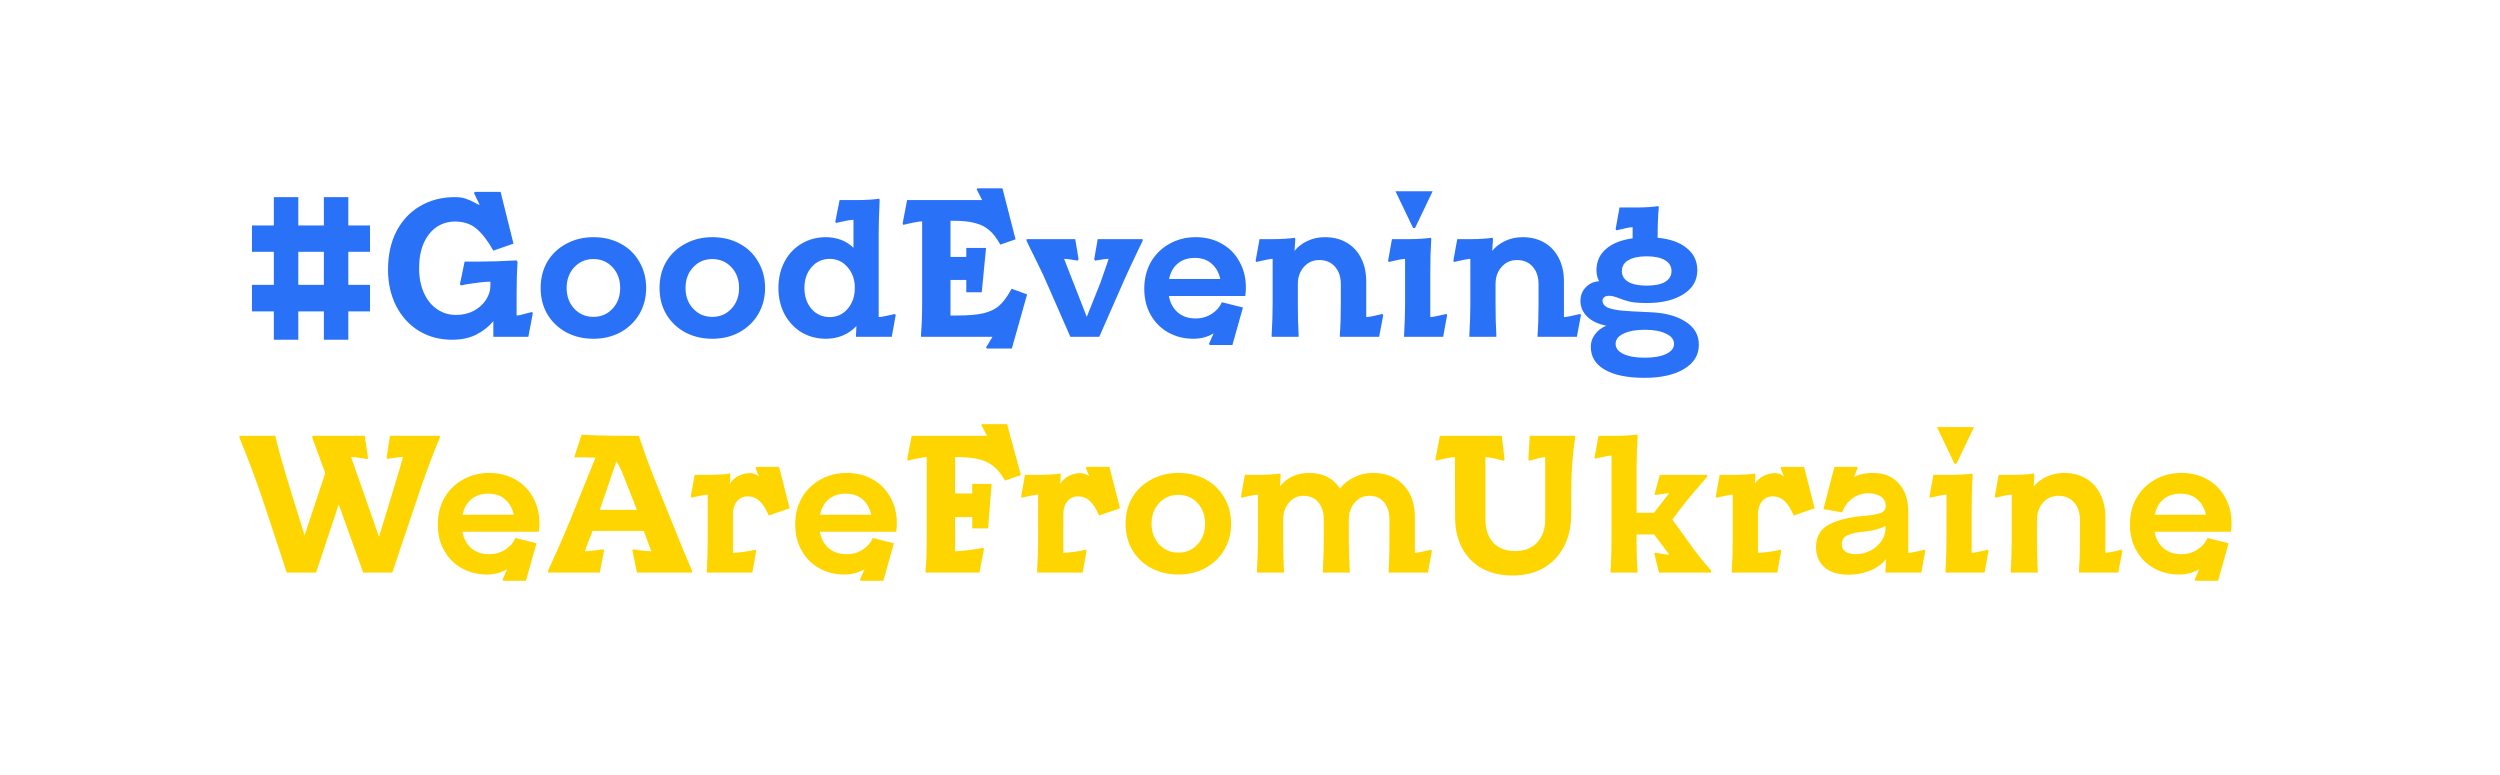
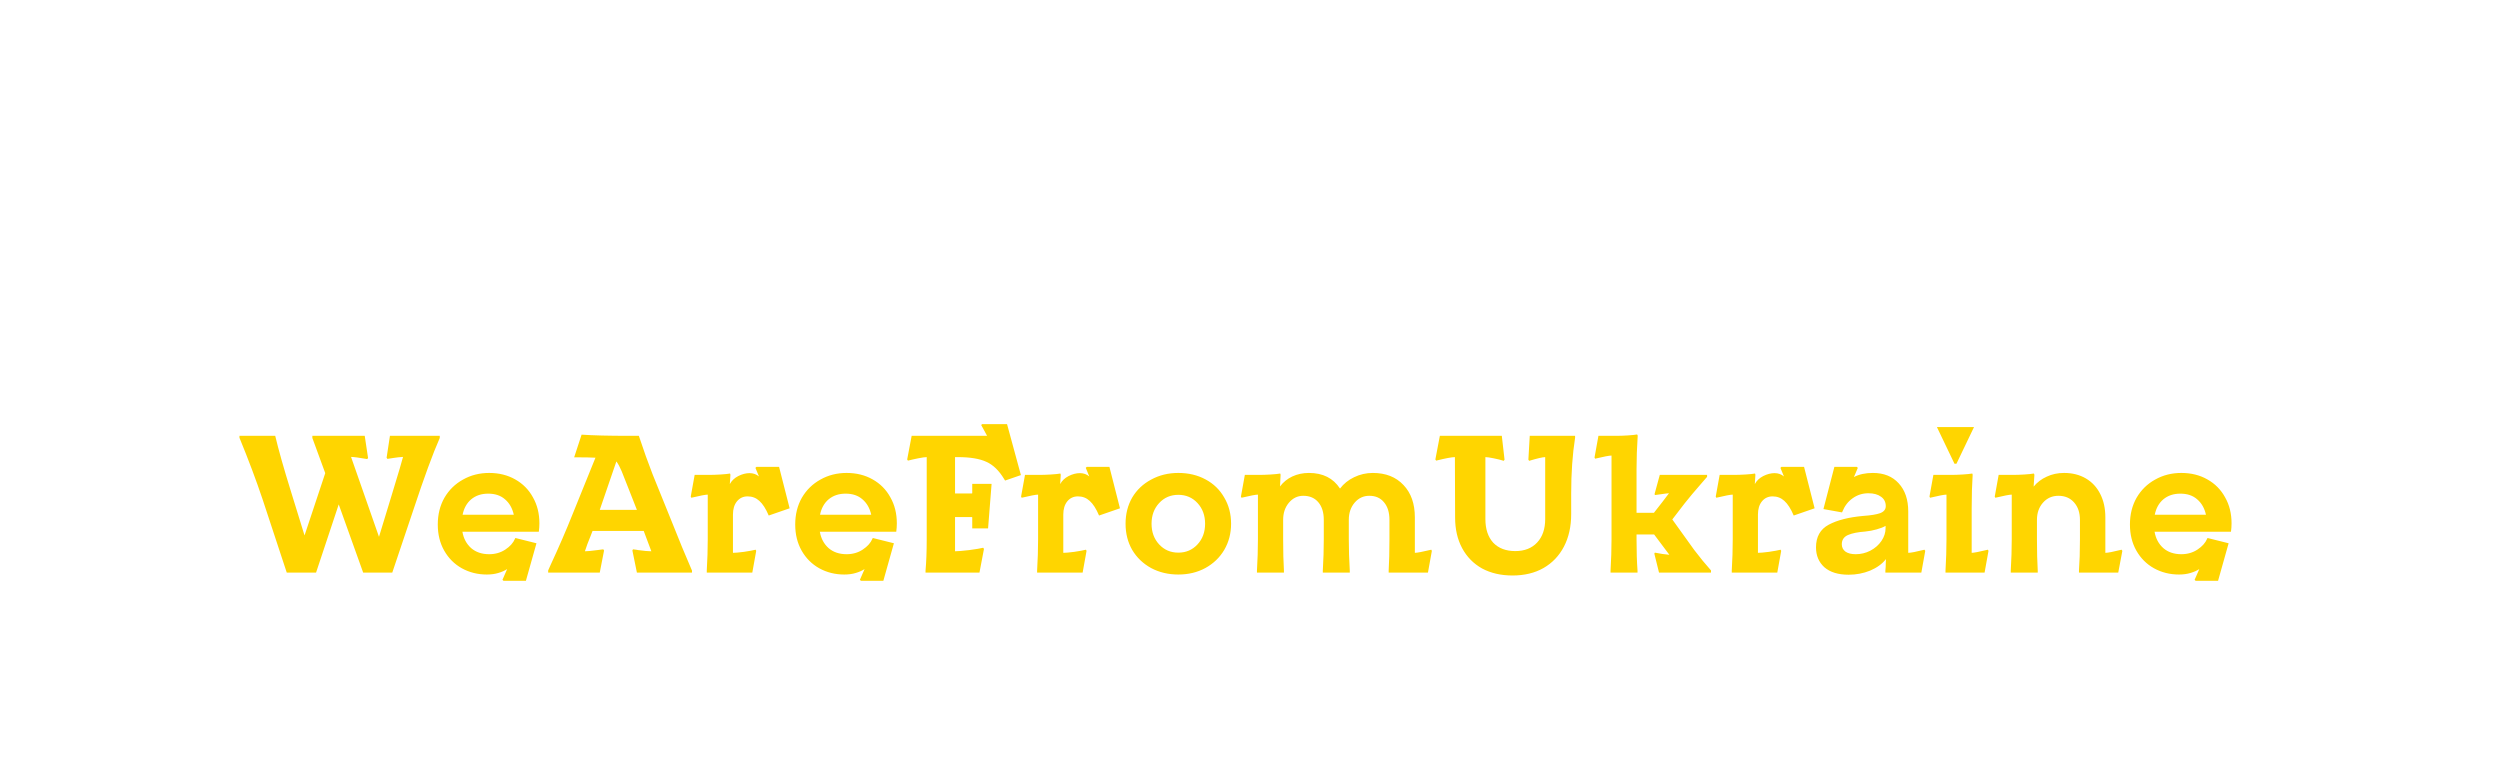
<svg xmlns="http://www.w3.org/2000/svg" width="284" height="88" viewBox="0 0 284 88" fill="none">
-   <path d="M31.11 35.376H28.623V32.358H31.11V28.608H28.623V25.612H31.11V22.394H33.885V25.612H36.793V22.394H39.568V25.612H42.032V28.608H39.568V32.358H42.032V35.376H39.568V38.594H36.793V35.376H33.885V38.594H31.11V35.376ZM36.793 32.358V28.608H33.885V32.358H36.793ZM51.36 38.594C49.939 38.594 48.674 38.254 47.564 37.573C46.469 36.892 45.611 35.946 44.989 34.733C44.382 33.519 44.079 32.151 44.079 30.627C44.079 28.97 44.397 27.52 45.033 26.278C45.684 25.035 46.58 24.081 47.719 23.415C48.874 22.734 50.191 22.394 51.671 22.394C52.159 22.394 52.574 22.453 52.914 22.572C53.269 22.69 53.632 22.853 54.002 23.06C54.239 23.193 54.401 23.267 54.49 23.282L53.846 21.928L53.958 21.795H56.866L58.331 27.676L56.044 28.474C55.423 27.365 54.786 26.537 54.135 25.989C53.499 25.442 52.685 25.168 51.693 25.168C50.894 25.168 50.184 25.383 49.562 25.812C48.955 26.241 48.474 26.855 48.119 27.654C47.779 28.452 47.608 29.392 47.608 30.472C47.608 31.507 47.786 32.432 48.141 33.246C48.496 34.045 48.992 34.666 49.629 35.11C50.265 35.554 50.99 35.776 51.804 35.776C52.559 35.776 53.232 35.62 53.824 35.309C54.416 34.984 54.875 34.57 55.201 34.067C55.541 33.549 55.711 33.009 55.711 32.447V32.003C55.223 32.003 54.631 32.055 53.935 32.158C53.24 32.247 52.714 32.336 52.359 32.425L52.248 32.291L52.781 29.717H54.424C55.608 29.717 57.028 29.673 58.686 29.584L58.797 29.762C58.723 30.753 58.686 31.936 58.686 33.312V35.842C58.893 35.842 59.27 35.761 59.818 35.598L60.44 35.443L60.529 35.576L60.018 38.261H56.044V36.486C55.541 37.092 54.905 37.595 54.135 37.995C53.365 38.394 52.441 38.594 51.36 38.594ZM67.411 38.483C66.271 38.483 65.243 38.239 64.325 37.751C63.407 37.248 62.69 36.56 62.172 35.687C61.668 34.814 61.417 33.823 61.417 32.713C61.417 31.604 61.668 30.612 62.172 29.739C62.69 28.867 63.407 28.186 64.325 27.698C65.243 27.195 66.271 26.943 67.411 26.943C68.565 26.943 69.594 27.187 70.496 27.676C71.414 28.164 72.124 28.852 72.627 29.739C73.145 30.612 73.404 31.604 73.404 32.713C73.404 33.808 73.145 34.799 72.627 35.687C72.11 36.56 71.392 37.248 70.474 37.751C69.571 38.239 68.55 38.483 67.411 38.483ZM67.411 35.997C68.284 35.997 69.009 35.687 69.586 35.065C70.163 34.444 70.452 33.66 70.452 32.713C70.452 31.766 70.163 30.982 69.586 30.361C69.009 29.739 68.284 29.429 67.411 29.429C66.537 29.429 65.812 29.739 65.235 30.361C64.658 30.982 64.369 31.766 64.369 32.713C64.369 33.66 64.658 34.444 65.235 35.065C65.812 35.687 66.537 35.997 67.411 35.997ZM80.917 38.483C79.777 38.483 78.748 38.239 77.831 37.751C76.913 37.248 76.196 36.56 75.678 35.687C75.174 34.814 74.923 33.823 74.923 32.713C74.923 31.604 75.174 30.612 75.678 29.739C76.196 28.867 76.913 28.186 77.831 27.698C78.748 27.195 79.777 26.943 80.917 26.943C82.071 26.943 83.1 27.187 84.003 27.676C84.92 28.164 85.63 28.852 86.134 29.739C86.651 30.612 86.911 31.604 86.911 32.713C86.911 33.808 86.651 34.799 86.134 35.687C85.616 36.56 84.898 37.248 83.981 37.751C83.077 38.239 82.056 38.483 80.917 38.483ZM80.917 35.997C81.79 35.997 82.515 35.687 83.093 35.065C83.67 34.444 83.958 33.66 83.958 32.713C83.958 31.766 83.67 30.982 83.093 30.361C82.515 29.739 81.79 29.429 80.917 29.429C80.044 29.429 79.319 29.739 78.742 30.361C78.164 30.982 77.876 31.766 77.876 32.713C77.876 33.66 78.164 34.444 78.742 35.065C79.319 35.687 80.044 35.997 80.917 35.997ZM93.823 38.483C92.802 38.483 91.877 38.239 91.048 37.751C90.235 37.248 89.591 36.56 89.117 35.687C88.659 34.799 88.429 33.808 88.429 32.713C88.429 31.604 88.659 30.612 89.117 29.739C89.576 28.867 90.213 28.186 91.026 27.698C91.855 27.195 92.788 26.943 93.823 26.943C94.445 26.943 95.022 27.047 95.555 27.254C96.088 27.461 96.554 27.757 96.954 28.142V24.968C96.658 24.968 95.999 25.087 94.978 25.323L94.889 25.19L95.377 22.727H97.508C97.894 22.727 98.323 22.712 98.796 22.683C99.27 22.653 99.633 22.616 99.884 22.572L99.928 22.705C99.855 24.362 99.817 25.627 99.817 26.5V36.02C100.069 36.02 100.691 35.901 101.682 35.664L101.749 35.798L101.305 38.261H97.242V38.039L97.287 37.04C96.858 37.499 96.347 37.854 95.755 38.106C95.163 38.357 94.519 38.483 93.823 38.483ZM94.245 36.02C95.074 36.02 95.755 35.709 96.287 35.087C96.836 34.451 97.109 33.66 97.109 32.713C97.109 31.766 96.836 30.982 96.287 30.361C95.755 29.725 95.074 29.407 94.245 29.407C93.417 29.407 92.729 29.725 92.181 30.361C91.648 30.982 91.381 31.766 91.381 32.713C91.381 33.66 91.648 34.451 92.181 35.087C92.729 35.709 93.417 36.02 94.245 36.02ZM112.746 38.261H104.621V38.039C104.71 37.048 104.755 35.864 104.755 34.488V25.146C104.562 25.146 104.244 25.19 103.8 25.279C103.356 25.368 102.963 25.456 102.624 25.545L102.535 25.412L103.045 22.727H111.57L110.948 21.506L111.037 21.395H113.879L115.366 27.187L113.634 27.787L113.568 27.676C113.197 27.01 112.798 26.5 112.369 26.144C111.954 25.775 111.429 25.508 110.793 25.346C110.171 25.168 109.357 25.079 108.351 25.079H107.974V29.185H109.727C109.756 29.185 109.772 29.17 109.772 29.14V28.164H112.014L111.526 33.201H109.772V31.848C109.772 31.818 109.756 31.803 109.727 31.803H107.974V35.842H108.728C110.016 35.842 111.029 35.753 111.77 35.576C112.524 35.383 113.109 35.095 113.523 34.71C113.952 34.326 114.367 33.778 114.767 33.068L114.922 32.802L116.676 33.445L114.944 39.592H112.125L112.014 39.481L112.746 38.261ZM129.316 28.364C128.65 29.754 128.102 30.93 127.674 31.892L124.877 38.261H121.591L119.083 32.535C118.727 31.692 118.298 30.768 117.795 29.762C117.291 28.741 116.98 28.112 116.863 27.875C116.847 27.816 116.766 27.646 116.618 27.365V27.165H122.146L122.523 29.429L122.435 29.606C122.183 29.562 121.902 29.517 121.591 29.473C121.28 29.429 121.043 29.407 120.881 29.407L123.456 35.997L125.01 32.114C125.158 31.715 125.402 31.012 125.742 30.006L125.942 29.407C125.631 29.407 125.121 29.473 124.41 29.606L124.299 29.473L124.699 27.165H129.805V27.365L129.316 28.364ZM137.869 37.861C137.602 38.039 137.269 38.187 136.87 38.305C136.485 38.424 136.048 38.483 135.56 38.483C134.524 38.483 133.577 38.246 132.718 37.773C131.875 37.299 131.209 36.633 130.72 35.776C130.232 34.917 129.988 33.926 129.988 32.802C129.988 31.663 130.24 30.649 130.743 29.762C131.261 28.874 131.964 28.186 132.852 27.698C133.74 27.195 134.732 26.943 135.826 26.943C136.936 26.943 137.921 27.187 138.779 27.676C139.652 28.164 140.326 28.844 140.799 29.717C141.287 30.575 141.532 31.559 141.532 32.669C141.532 32.994 141.509 33.312 141.465 33.623H132.785C132.918 34.392 133.251 35.014 133.784 35.487C134.317 35.946 134.998 36.175 135.826 36.175C136.522 36.175 137.136 35.997 137.669 35.642C138.202 35.287 138.564 34.88 138.757 34.422L138.801 34.333L141.199 34.932L140 39.193H137.447L137.336 39.082L137.869 37.861ZM138.623 31.692C138.461 30.953 138.128 30.368 137.624 29.939C137.136 29.51 136.5 29.296 135.715 29.296C134.946 29.296 134.302 29.51 133.784 29.939C133.281 30.368 132.956 30.953 132.807 31.692H138.623ZM156.669 38.261H152.207V38.039C152.281 37.048 152.318 35.864 152.318 34.488V32.269C152.318 31.456 152.096 30.797 151.652 30.294C151.208 29.791 150.616 29.54 149.876 29.54C149.166 29.54 148.581 29.799 148.122 30.316C147.664 30.834 147.434 31.485 147.434 32.269V34.488C147.434 35.864 147.464 37.048 147.523 38.039V38.261H144.46V38.039C144.534 36.796 144.571 35.613 144.571 34.488V29.407C144.319 29.407 143.697 29.525 142.706 29.762L142.639 29.628L143.083 27.165H144.726C145.096 27.165 145.517 27.151 145.991 27.121C146.48 27.091 146.843 27.054 147.079 27.01L147.146 27.143C147.116 27.454 147.087 27.905 147.057 28.497C147.456 28.009 147.953 27.631 148.544 27.365C149.136 27.084 149.795 26.943 150.52 26.943C151.452 26.943 152.274 27.151 152.984 27.565C153.695 27.979 154.242 28.571 154.627 29.34C155.012 30.095 155.204 30.975 155.204 31.981V36.02C155.485 36.02 156.1 35.901 157.047 35.664L157.135 35.798L156.669 38.261ZM159.505 38.039C159.579 36.796 159.616 35.613 159.616 34.488V29.407C159.365 29.407 158.743 29.525 157.751 29.762L157.684 29.628L158.128 27.165H160.148C160.533 27.165 160.963 27.151 161.436 27.121C161.924 27.091 162.295 27.054 162.546 27.01L162.59 27.143C162.517 28.253 162.479 29.517 162.479 30.938V36.02C162.717 36.02 163.331 35.901 164.322 35.664L164.389 35.798L163.945 38.261H159.505V38.039ZM162.746 21.728L160.748 25.9H160.526L158.528 21.728H162.746ZM179.129 38.261H174.667V38.039C174.741 37.048 174.778 35.864 174.778 34.488V32.269C174.778 31.456 174.556 30.797 174.112 30.294C173.668 29.791 173.076 29.54 172.336 29.54C171.626 29.54 171.041 29.799 170.582 30.316C170.124 30.834 169.894 31.485 169.894 32.269V34.488C169.894 35.864 169.924 37.048 169.983 38.039V38.261H166.919V38.039C166.994 36.796 167.03 35.613 167.03 34.488V29.407C166.778 29.407 166.157 29.525 165.166 29.762L165.099 29.628L165.543 27.165H167.186C167.555 27.165 167.977 27.151 168.451 27.121C168.939 27.091 169.302 27.054 169.539 27.01L169.605 27.143C169.576 27.454 169.546 27.905 169.517 28.497C169.916 28.009 170.412 27.631 171.004 27.365C171.596 27.084 172.255 26.943 172.98 26.943C173.912 26.943 174.733 27.151 175.444 27.565C176.154 27.979 176.702 28.571 177.087 29.34C177.472 30.095 177.664 30.975 177.664 31.981V36.02C177.945 36.02 178.559 35.901 179.506 35.664L179.595 35.798L179.129 38.261ZM186.797 42.921C184.858 42.921 183.356 42.61 182.29 41.989C181.239 41.383 180.714 40.517 180.714 39.393C180.714 38.875 180.87 38.409 181.181 37.995C181.491 37.566 181.921 37.233 182.468 36.996C181.55 36.819 180.833 36.478 180.315 35.975C179.797 35.472 179.538 34.873 179.538 34.178C179.538 33.586 179.73 33.083 180.115 32.669C180.5 32.255 180.966 32.018 181.514 31.959H181.669C181.461 31.604 181.358 31.182 181.358 30.694C181.358 29.717 181.713 28.918 182.424 28.297C183.149 27.661 184.163 27.254 185.465 27.076V25.812C185.184 25.812 184.569 25.93 183.622 26.167L183.534 26.034L183.978 23.57H186.02C186.405 23.57 186.827 23.555 187.285 23.526C187.759 23.496 188.121 23.459 188.373 23.415L188.44 23.548C188.351 24.391 188.307 25.545 188.307 27.01C189.727 27.143 190.83 27.535 191.614 28.186C192.413 28.822 192.813 29.658 192.813 30.694C192.813 31.848 192.288 32.758 191.237 33.423C190.186 34.089 188.803 34.422 187.086 34.422C186.301 34.422 185.679 34.377 185.221 34.289C184.777 34.185 184.333 34.045 183.889 33.867C183.459 33.69 183.09 33.601 182.779 33.601C182.571 33.601 182.394 33.653 182.246 33.756C182.113 33.86 182.046 33.985 182.046 34.133C182.046 34.503 182.254 34.777 182.668 34.954C183.082 35.117 183.615 35.228 184.266 35.287C184.932 35.346 185.976 35.406 187.396 35.465C189.098 35.524 190.452 35.879 191.459 36.53C192.48 37.166 192.991 38.046 192.991 39.171C192.991 40.325 192.436 41.234 191.326 41.9C190.216 42.581 188.706 42.921 186.797 42.921ZM187.063 32.447C187.966 32.447 188.662 32.306 189.15 32.025C189.639 31.729 189.883 31.322 189.883 30.805C189.883 30.257 189.639 29.843 189.15 29.562C188.662 29.266 187.966 29.118 187.063 29.118C186.161 29.118 185.465 29.266 184.977 29.562C184.488 29.843 184.244 30.257 184.244 30.805C184.244 31.322 184.488 31.729 184.977 32.025C185.465 32.306 186.161 32.447 187.063 32.447ZM186.841 40.635C187.863 40.635 188.669 40.495 189.261 40.214C189.868 39.933 190.171 39.548 190.171 39.06C190.171 38.572 189.868 38.187 189.261 37.906C188.669 37.61 187.863 37.462 186.841 37.462C185.835 37.462 185.029 37.61 184.422 37.906C183.83 38.187 183.534 38.572 183.534 39.06C183.534 39.548 183.83 39.933 184.422 40.214C185.029 40.495 185.835 40.635 186.841 40.635Z" fill="#2971F6" />
  <path d="M29.822 56.7C29.097 54.54 28.224 52.217 27.203 49.732V49.51H31.265C31.635 51.078 32.22 53.149 33.019 55.723L34.595 60.827L36.948 53.748L35.483 49.754V49.51H41.433L41.81 52.017L41.721 52.151C40.789 51.988 40.175 51.906 39.879 51.906L43.053 60.983L44.474 56.322L45.406 53.238C45.48 52.942 45.606 52.498 45.784 51.906C45.651 51.906 45.466 51.921 45.229 51.951C45.007 51.98 44.844 52.002 44.74 52.017L44.008 52.128L43.919 51.995L44.297 49.51H49.957V49.754C49.188 51.485 48.189 54.207 46.96 57.92L44.563 65.044H41.255L38.48 57.299L35.905 65.044H32.575L29.822 56.7ZM57.613 64.644C57.346 64.822 57.013 64.97 56.614 65.088C56.229 65.206 55.792 65.266 55.304 65.266C54.268 65.266 53.321 65.029 52.462 64.555C51.619 64.082 50.953 63.416 50.465 62.558C49.976 61.7 49.732 60.709 49.732 59.584C49.732 58.445 49.983 57.432 50.487 56.544C51.005 55.657 51.708 54.969 52.596 54.481C53.484 53.978 54.475 53.726 55.57 53.726C56.68 53.726 57.664 53.97 58.523 54.458C59.396 54.947 60.069 55.627 60.543 56.5C61.031 57.358 61.276 58.342 61.276 59.451C61.276 59.777 61.253 60.095 61.209 60.406H52.529C52.662 61.175 52.995 61.796 53.528 62.27C54.061 62.728 54.742 62.958 55.57 62.958C56.266 62.958 56.88 62.78 57.413 62.425C57.946 62.07 58.308 61.663 58.501 61.205L58.545 61.116L60.943 61.715L59.744 65.976H57.191L57.08 65.865L57.613 64.644ZM58.367 58.475C58.205 57.735 57.872 57.151 57.368 56.722C56.88 56.293 56.244 56.078 55.459 56.078C54.69 56.078 54.046 56.293 53.528 56.722C53.025 57.151 52.699 57.735 52.551 58.475H58.367ZM62.538 64.2C63.486 62.159 64.322 60.228 65.047 58.408L67.644 51.995C67.171 51.965 66.364 51.951 65.225 51.951L66.068 49.377C67.341 49.465 69.147 49.51 71.485 49.51H72.573C73.106 51.122 73.624 52.572 74.127 53.859L76.48 59.673C77.101 61.256 77.811 62.972 78.611 64.822V65.044H72.351L71.84 62.536L71.907 62.403C72.188 62.432 72.388 62.462 72.506 62.492C73.157 62.58 73.653 62.625 73.993 62.625L73.128 60.317H67.311C67.237 60.494 67.163 60.687 67.089 60.894C66.823 61.53 66.609 62.107 66.446 62.625C66.727 62.625 67.193 62.58 67.844 62.492C68.007 62.462 68.236 62.432 68.532 62.403L68.621 62.536L68.133 65.044H62.272V64.799L62.538 64.2ZM71.418 55.546C71.078 54.658 70.811 53.985 70.619 53.526C70.427 53.068 70.227 52.698 70.02 52.417L68.133 57.92H72.351L71.418 55.546ZM87.327 58.564C87.001 57.794 86.646 57.24 86.261 56.899C85.891 56.559 85.447 56.389 84.929 56.389C84.426 56.389 84.019 56.581 83.708 56.966C83.412 57.336 83.264 57.831 83.264 58.453V62.802C83.516 62.802 83.93 62.765 84.507 62.691C85.099 62.603 85.543 62.521 85.839 62.447L85.906 62.58L85.462 65.044H80.289V64.822C80.364 63.579 80.4 62.395 80.4 61.271V56.189C80.149 56.189 79.527 56.308 78.536 56.544L78.469 56.411L78.913 53.948H80.556C80.926 53.948 81.355 53.933 81.843 53.904C82.332 53.874 82.695 53.837 82.931 53.793L82.976 53.926L82.909 54.991C83.116 54.606 83.434 54.303 83.864 54.081C84.308 53.859 84.737 53.748 85.151 53.748C85.565 53.748 85.92 53.874 86.217 54.126L85.817 53.149L85.928 53.038H88.503L89.702 57.743L87.327 58.564ZM98.217 64.644C97.951 64.822 97.618 64.97 97.218 65.088C96.834 65.206 96.397 65.266 95.909 65.266C94.873 65.266 93.926 65.029 93.067 64.555C92.224 64.082 91.558 63.416 91.069 62.558C90.581 61.7 90.337 60.709 90.337 59.584C90.337 58.445 90.588 57.432 91.091 56.544C91.61 55.657 92.312 54.969 93.2 54.481C94.088 53.978 95.08 53.726 96.175 53.726C97.285 53.726 98.269 53.97 99.128 54.458C100.001 54.947 100.675 55.627 101.148 56.5C101.636 57.358 101.88 58.342 101.88 59.451C101.88 59.777 101.858 60.095 101.814 60.406H93.134C93.267 61.175 93.6 61.796 94.133 62.27C94.665 62.728 95.347 62.958 96.175 62.958C96.871 62.958 97.485 62.78 98.018 62.425C98.55 62.07 98.913 61.663 99.105 61.205L99.15 61.116L101.547 61.715L100.349 65.976H97.796L97.685 65.865L98.217 64.644ZM98.972 58.475C98.81 57.735 98.477 57.151 97.973 56.722C97.485 56.293 96.849 56.078 96.064 56.078C95.295 56.078 94.651 56.293 94.133 56.722C93.63 57.151 93.304 57.735 93.156 58.475H98.972ZM105.141 64.822C105.23 63.831 105.275 62.647 105.275 61.271V51.929C105.082 51.929 104.764 51.973 104.32 52.062C103.876 52.151 103.484 52.239 103.143 52.328L103.055 52.195L103.565 49.51H112.134L111.468 48.289L111.557 48.178H114.399L115.975 53.97L114.177 54.592L114.066 54.414C113.488 53.452 112.815 52.801 112.045 52.461C111.276 52.106 110.203 51.929 108.826 51.929H108.493V56.056H110.403C110.432 56.056 110.447 56.041 110.447 56.012V54.969H112.645L112.245 60.028H110.447V58.786C110.447 58.756 110.432 58.741 110.403 58.741H108.493V62.625C108.79 62.625 109.323 62.58 110.092 62.492C110.862 62.388 111.395 62.299 111.69 62.225L111.779 62.358L111.268 65.044H105.141V64.822ZM124.853 58.564C124.528 57.794 124.172 57.24 123.787 56.899C123.418 56.559 122.974 56.389 122.455 56.389C121.952 56.389 121.545 56.581 121.234 56.966C120.939 57.336 120.79 57.831 120.79 58.453V62.802C121.042 62.802 121.456 62.765 122.034 62.691C122.626 62.603 123.07 62.521 123.366 62.447L123.432 62.58L122.988 65.044H117.816V64.822C117.89 63.579 117.927 62.395 117.927 61.271V56.189C117.676 56.189 117.054 56.308 116.062 56.544L115.995 56.411L116.439 53.948H118.082C118.453 53.948 118.881 53.933 119.37 53.904C119.858 53.874 120.221 53.837 120.457 53.793L120.502 53.926L120.435 54.991C120.643 54.606 120.961 54.303 121.39 54.081C121.834 53.859 122.263 53.748 122.677 53.748C123.092 53.748 123.447 53.874 123.743 54.126L123.343 53.149L123.454 53.038H126.03L127.228 57.743L124.853 58.564ZM133.858 65.266C132.718 65.266 131.69 65.021 130.772 64.533C129.854 64.03 129.137 63.342 128.618 62.469C128.116 61.596 127.864 60.605 127.864 59.496C127.864 58.386 128.116 57.395 128.618 56.522C129.137 55.649 129.854 54.969 130.772 54.481C131.69 53.978 132.718 53.726 133.858 53.726C135.012 53.726 136.041 53.97 136.943 54.458C137.861 54.947 138.571 55.635 139.074 56.522C139.593 57.395 139.851 58.386 139.851 59.496C139.851 60.591 139.593 61.582 139.074 62.469C138.556 63.342 137.839 64.03 136.921 64.533C136.019 65.021 134.997 65.266 133.858 65.266ZM133.858 62.78C134.731 62.78 135.456 62.469 136.033 61.848C136.61 61.227 136.899 60.443 136.899 59.496C136.899 58.549 136.61 57.765 136.033 57.144C135.456 56.522 134.731 56.212 133.858 56.212C132.984 56.212 132.259 56.522 131.682 57.144C131.105 57.765 130.816 58.549 130.816 59.496C130.816 60.443 131.105 61.227 131.682 61.848C132.259 62.469 132.984 62.78 133.858 62.78ZM162.215 65.044H157.753V64.822C157.812 63.831 157.841 62.647 157.841 61.271V59.052C157.841 58.209 157.635 57.543 157.22 57.055C156.82 56.566 156.265 56.322 155.555 56.322C154.889 56.322 154.334 56.581 153.89 57.099C153.446 57.617 153.224 58.268 153.224 59.052V61.271C153.224 62.395 153.261 63.579 153.335 64.822V65.044H150.271V64.822C150.346 63.579 150.382 62.395 150.382 61.271V59.052C150.382 58.209 150.176 57.543 149.761 57.055C149.347 56.566 148.777 56.322 148.051 56.322C147.401 56.322 146.853 56.589 146.409 57.121C145.98 57.639 145.765 58.283 145.765 59.052V61.271C145.765 62.647 145.795 63.831 145.854 64.822V65.044H142.79V64.822C142.864 63.579 142.901 62.395 142.901 61.271V56.189C142.65 56.189 142.028 56.308 141.036 56.544L140.97 56.411L141.414 53.948H143.057C143.427 53.948 143.856 53.933 144.344 53.904C144.832 53.874 145.195 53.837 145.432 53.793L145.476 53.926L145.41 55.257C145.78 54.769 146.246 54.392 146.808 54.126C147.385 53.859 148.015 53.726 148.695 53.726C150.279 53.726 151.456 54.318 152.225 55.501C152.64 54.954 153.173 54.525 153.823 54.214C154.489 53.889 155.2 53.726 155.954 53.726C157.42 53.726 158.582 54.185 159.44 55.102C160.299 56.004 160.727 57.225 160.727 58.764V62.802C160.979 62.802 161.601 62.684 162.592 62.447L162.659 62.58L162.215 65.044ZM171.826 65.376C170.509 65.376 169.354 65.11 168.363 64.578C167.386 64.03 166.632 63.261 166.099 62.27C165.566 61.279 165.3 60.117 165.3 58.786L165.277 51.929C164.922 51.929 164.212 52.062 163.146 52.328L163.057 52.195L163.568 49.51H170.605L170.916 52.217L170.827 52.35C170.502 52.247 170.117 52.151 169.673 52.062C169.243 51.973 168.933 51.929 168.741 51.929V58.963C168.741 60.102 169.037 60.997 169.628 61.648C170.236 62.285 171.071 62.603 172.137 62.603C173.188 62.603 174.016 62.277 174.623 61.626C175.23 60.975 175.534 60.087 175.534 58.963V51.929C175.253 51.929 174.646 52.069 173.713 52.35L173.624 52.217L173.78 49.51H178.93V49.732C178.634 51.625 178.486 53.741 178.486 56.078V58.408C178.486 59.814 178.212 61.042 177.665 62.092C177.117 63.143 176.34 63.956 175.334 64.533C174.342 65.095 173.173 65.376 171.826 65.376ZM182.958 64.822C183.032 63.579 183.069 62.395 183.069 61.271V51.751C182.818 51.751 182.196 51.869 181.204 52.106L181.138 51.973L181.582 49.51H183.602C184.017 49.51 184.453 49.495 184.912 49.465C185.386 49.436 185.741 49.399 185.977 49.354L186.044 49.487C185.955 50.819 185.911 52.084 185.911 53.282V58.253H187.886L188.841 57.032C188.989 56.825 189.241 56.492 189.596 56.034C189.359 56.049 189.056 56.086 188.686 56.145C188.568 56.16 188.346 56.189 188.02 56.234L187.953 56.145L188.552 53.948H193.925V54.17C193.658 54.466 193.466 54.688 193.347 54.836C192.519 55.782 191.86 56.566 191.372 57.188L189.973 59.008L192.459 62.469C193.111 63.328 193.747 64.104 194.369 64.799V65.044H188.464L187.931 62.891L187.997 62.78C188.575 62.898 189.123 62.98 189.64 63.024L187.909 60.716H185.911V61.271C185.911 62.647 185.948 63.831 186.022 64.822V65.044H182.958V64.822ZM203.765 58.564C203.44 57.794 203.085 57.24 202.7 56.899C202.33 56.559 201.886 56.389 201.368 56.389C200.865 56.389 200.457 56.581 200.147 56.966C199.851 57.336 199.703 57.831 199.703 58.453V62.802C199.954 62.802 200.369 62.765 200.946 62.691C201.538 62.603 201.982 62.521 202.278 62.447L202.344 62.58L201.9 65.044H196.728V64.822C196.802 63.579 196.839 62.395 196.839 61.271V56.189C196.588 56.189 195.966 56.308 194.974 56.544L194.908 56.411L195.352 53.948H196.994C197.365 53.948 197.793 53.933 198.282 53.904C198.77 53.874 199.133 53.837 199.37 53.793L199.414 53.926L199.347 54.991C199.555 54.606 199.873 54.303 200.302 54.081C200.746 53.859 201.175 53.748 201.59 53.748C202.004 53.748 202.36 53.874 202.655 54.126L202.256 53.149L202.367 53.038H204.942L206.14 57.743L203.765 58.564ZM210.005 65.288C208.821 65.288 207.904 65.007 207.253 64.444C206.617 63.867 206.298 63.113 206.298 62.181C206.298 60.983 206.779 60.125 207.741 59.607C208.703 59.089 210.013 58.756 211.67 58.608C212.529 58.549 213.165 58.445 213.58 58.297C214.009 58.135 214.223 57.868 214.223 57.499C214.223 57.04 214.046 56.685 213.691 56.433C213.335 56.167 212.855 56.034 212.248 56.034C211.582 56.034 210.982 56.226 210.449 56.611C209.931 56.981 209.547 57.484 209.295 58.12L209.251 58.209L207.142 57.831L208.385 53.038H210.938L211.049 53.149L210.605 54.192C211.197 53.881 211.915 53.726 212.758 53.726C214.001 53.726 214.978 54.118 215.689 54.902C216.413 55.686 216.776 56.752 216.776 58.098V62.802C217.057 62.802 217.672 62.684 218.619 62.447L218.708 62.58L218.264 65.044H214.179V64.822C214.209 64.555 214.223 64.274 214.223 63.978L214.246 63.512C213.816 64.06 213.217 64.496 212.447 64.822C211.678 65.132 210.864 65.288 210.005 65.288ZM210.805 62.958C211.396 62.958 211.951 62.825 212.47 62.558C213.002 62.277 213.424 61.907 213.735 61.449C214.046 60.99 214.201 60.509 214.201 60.006V59.74C213.949 59.888 213.609 60.021 213.18 60.139C212.766 60.258 212.336 60.339 211.892 60.383C211.049 60.443 210.391 60.576 209.917 60.783C209.458 60.99 209.229 61.338 209.229 61.826C209.229 62.181 209.369 62.462 209.65 62.669C209.931 62.861 210.316 62.958 210.805 62.958ZM221.009 64.822C221.083 63.579 221.12 62.395 221.12 61.271V56.189C220.868 56.189 220.246 56.308 219.255 56.544L219.188 56.411L219.632 53.948H221.653C222.038 53.948 222.466 53.933 222.94 53.904C223.428 53.874 223.798 53.837 224.05 53.793L224.094 53.926C224.02 55.035 223.983 56.3 223.983 57.721V62.802C224.22 62.802 224.835 62.684 225.826 62.447L225.893 62.58L225.449 65.044H221.009V64.822ZM224.25 48.511L222.252 52.683H222.03L220.032 48.511H224.25ZM240.633 65.044H236.171V64.822C236.244 63.831 236.282 62.647 236.282 61.271V59.052C236.282 58.238 236.06 57.58 235.616 57.077C235.172 56.574 234.579 56.322 233.84 56.322C233.13 56.322 232.545 56.581 232.086 57.099C231.627 57.617 231.398 58.268 231.398 59.052V61.271C231.398 62.647 231.427 63.831 231.487 64.822V65.044H228.423V64.822C228.497 63.579 228.534 62.395 228.534 61.271V56.189C228.283 56.189 227.661 56.308 226.67 56.544L226.603 56.411L227.047 53.948H228.69C229.059 53.948 229.481 53.933 229.955 53.904C230.443 53.874 230.806 53.837 231.043 53.793L231.109 53.926C231.08 54.236 231.05 54.688 231.021 55.279C231.42 54.791 231.916 54.414 232.508 54.148C233.1 53.867 233.758 53.726 234.484 53.726C235.416 53.726 236.238 53.933 236.948 54.347C237.658 54.762 238.206 55.353 238.591 56.123C238.975 56.877 239.168 57.757 239.168 58.764V62.802C239.449 62.802 240.063 62.684 241.01 62.447L241.099 62.58L240.633 65.044ZM249.842 64.644C249.576 64.822 249.243 64.97 248.843 65.088C248.458 65.206 248.022 65.266 247.533 65.266C246.497 65.266 245.55 65.029 244.692 64.555C243.848 64.082 243.182 63.416 242.694 62.558C242.205 61.7 241.961 60.709 241.961 59.584C241.961 58.445 242.212 57.432 242.716 56.544C243.233 55.657 243.937 54.969 244.825 54.481C245.713 53.978 246.704 53.726 247.8 53.726C248.91 53.726 249.893 53.97 250.752 54.458C251.625 54.947 252.298 55.627 252.772 56.5C253.261 57.358 253.505 58.342 253.505 59.451C253.505 59.777 253.483 60.095 253.438 60.406H244.758C244.892 61.175 245.225 61.796 245.757 62.27C246.29 62.728 246.971 62.958 247.8 62.958C248.495 62.958 249.109 62.78 249.642 62.425C250.175 62.07 250.537 61.663 250.73 61.205L250.774 61.116L253.172 61.715L251.973 65.976H249.42L249.309 65.865L249.842 64.644ZM250.597 58.475C250.434 57.735 250.101 57.151 249.598 56.722C249.109 56.293 248.473 56.078 247.689 56.078C246.919 56.078 246.275 56.293 245.757 56.722C245.254 57.151 244.928 57.735 244.781 58.475H250.597Z" fill="#FFD500" />
</svg>